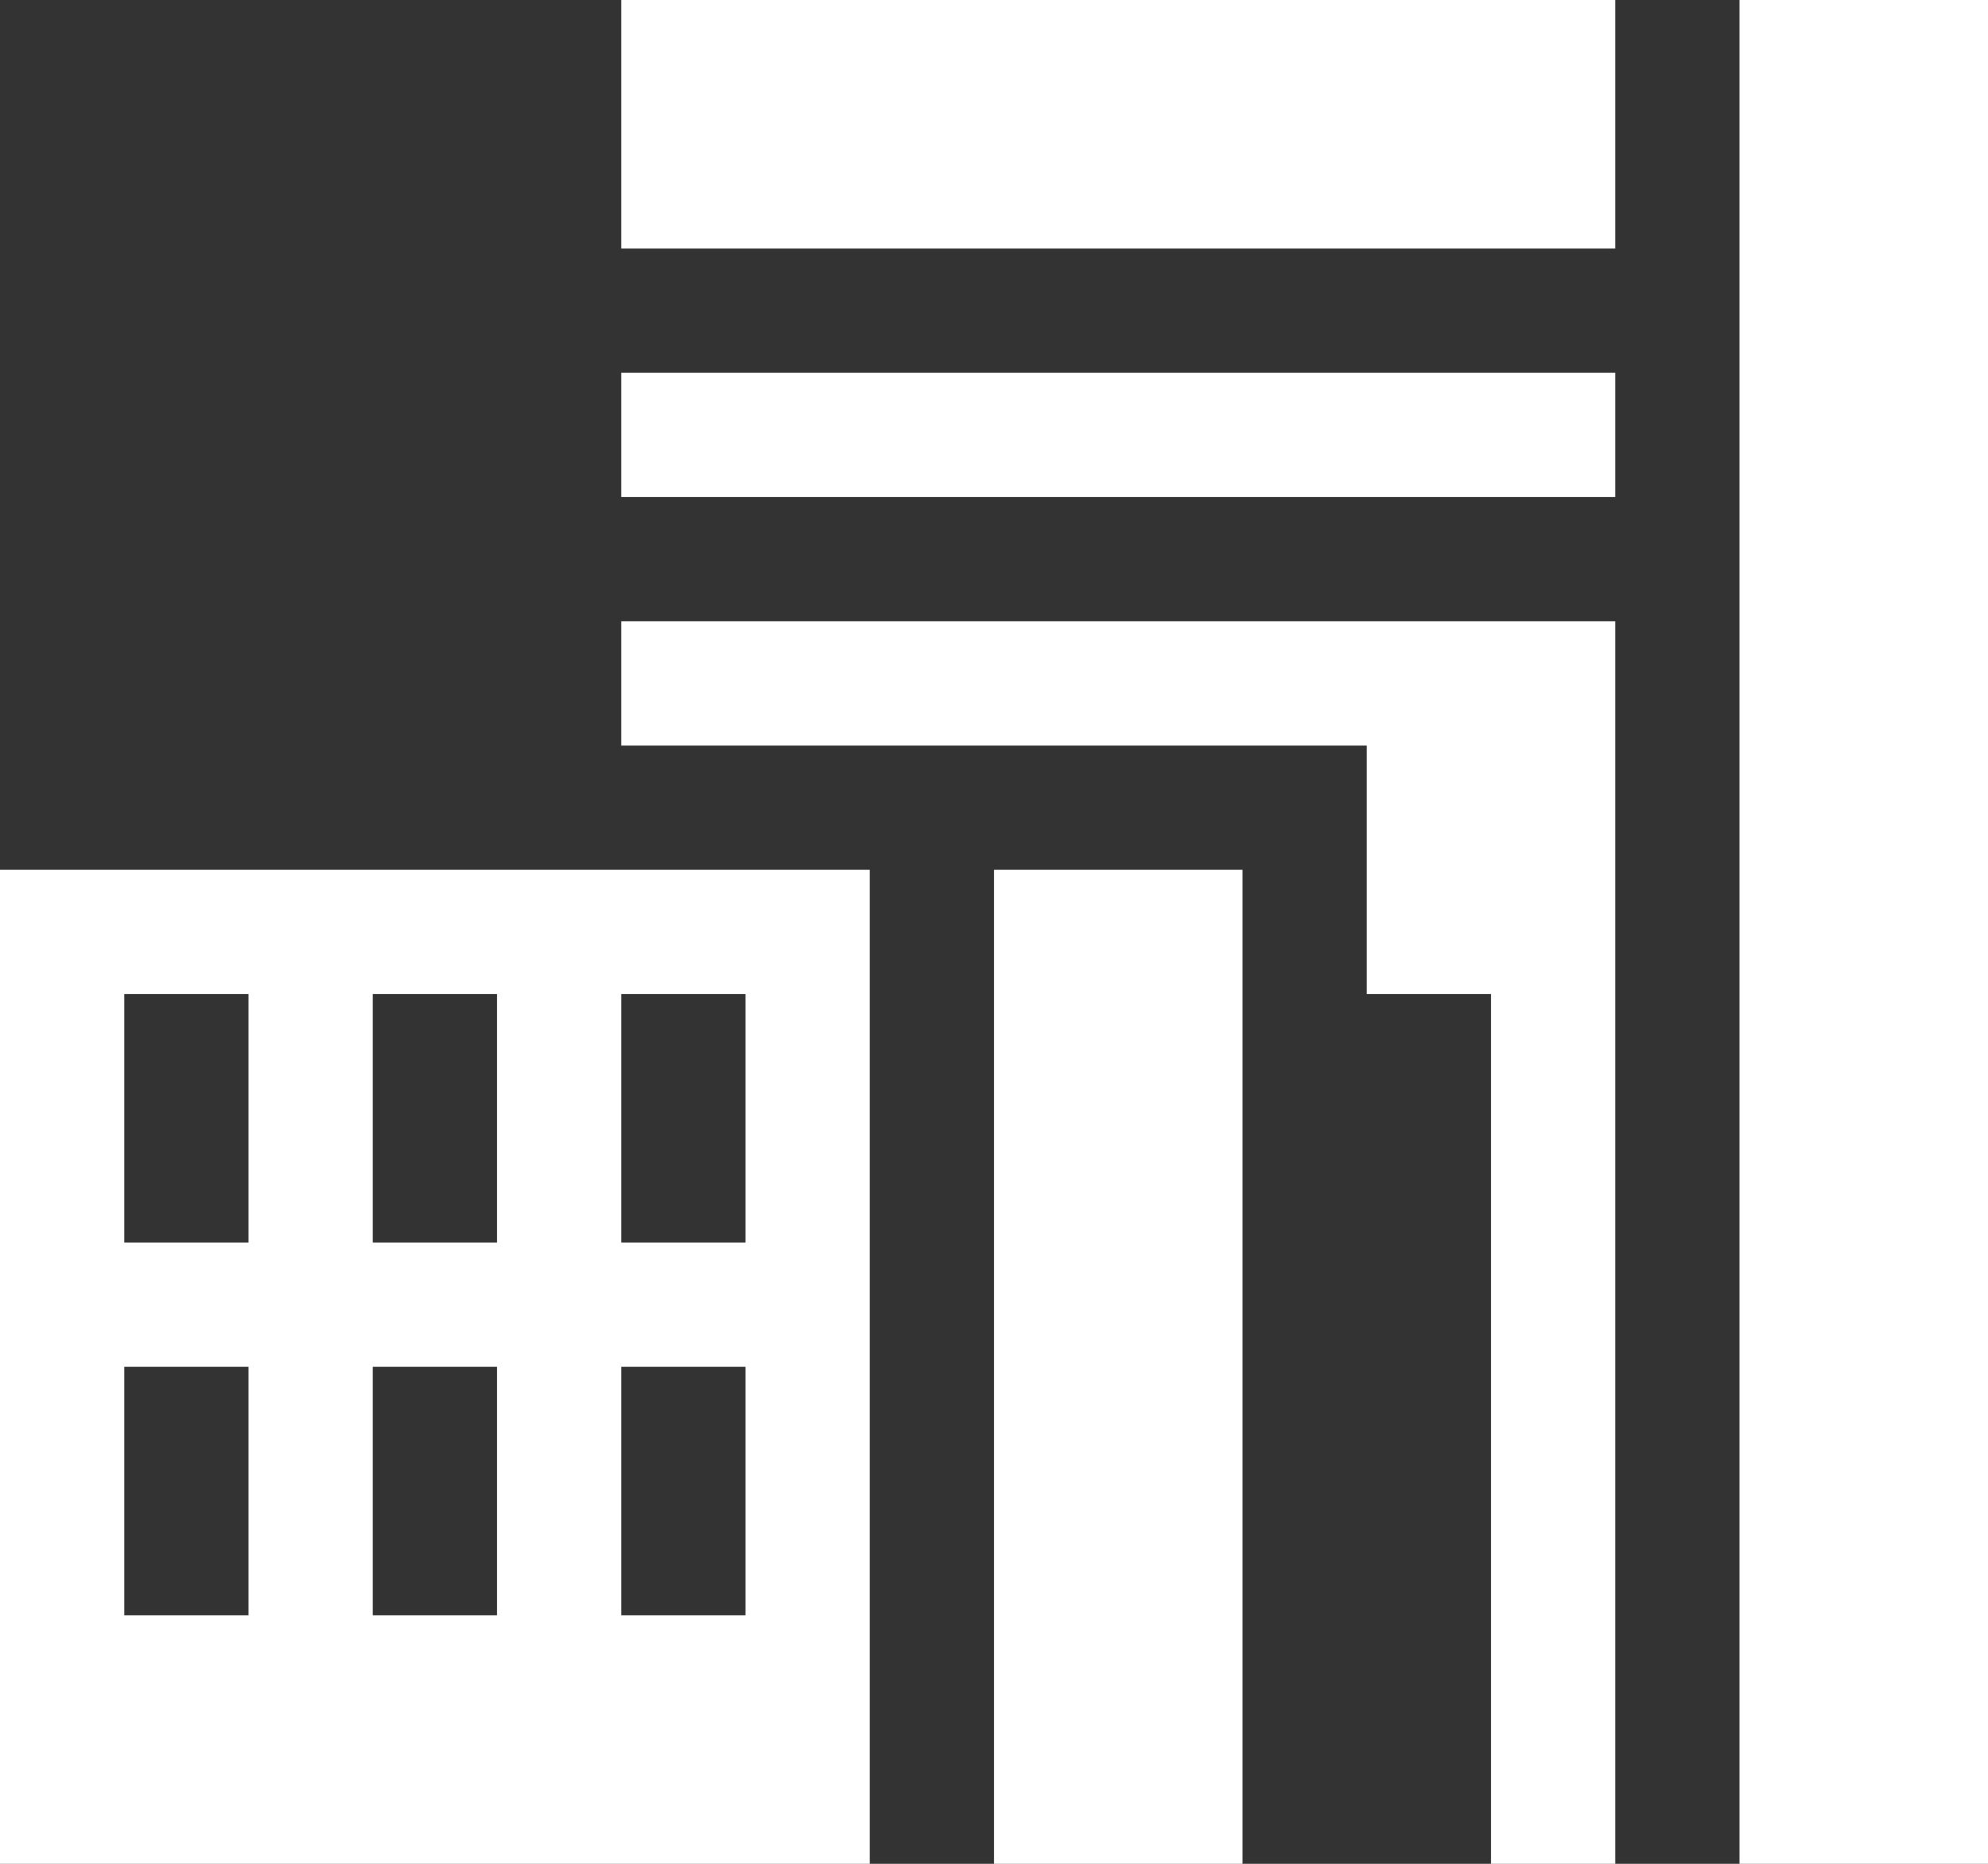
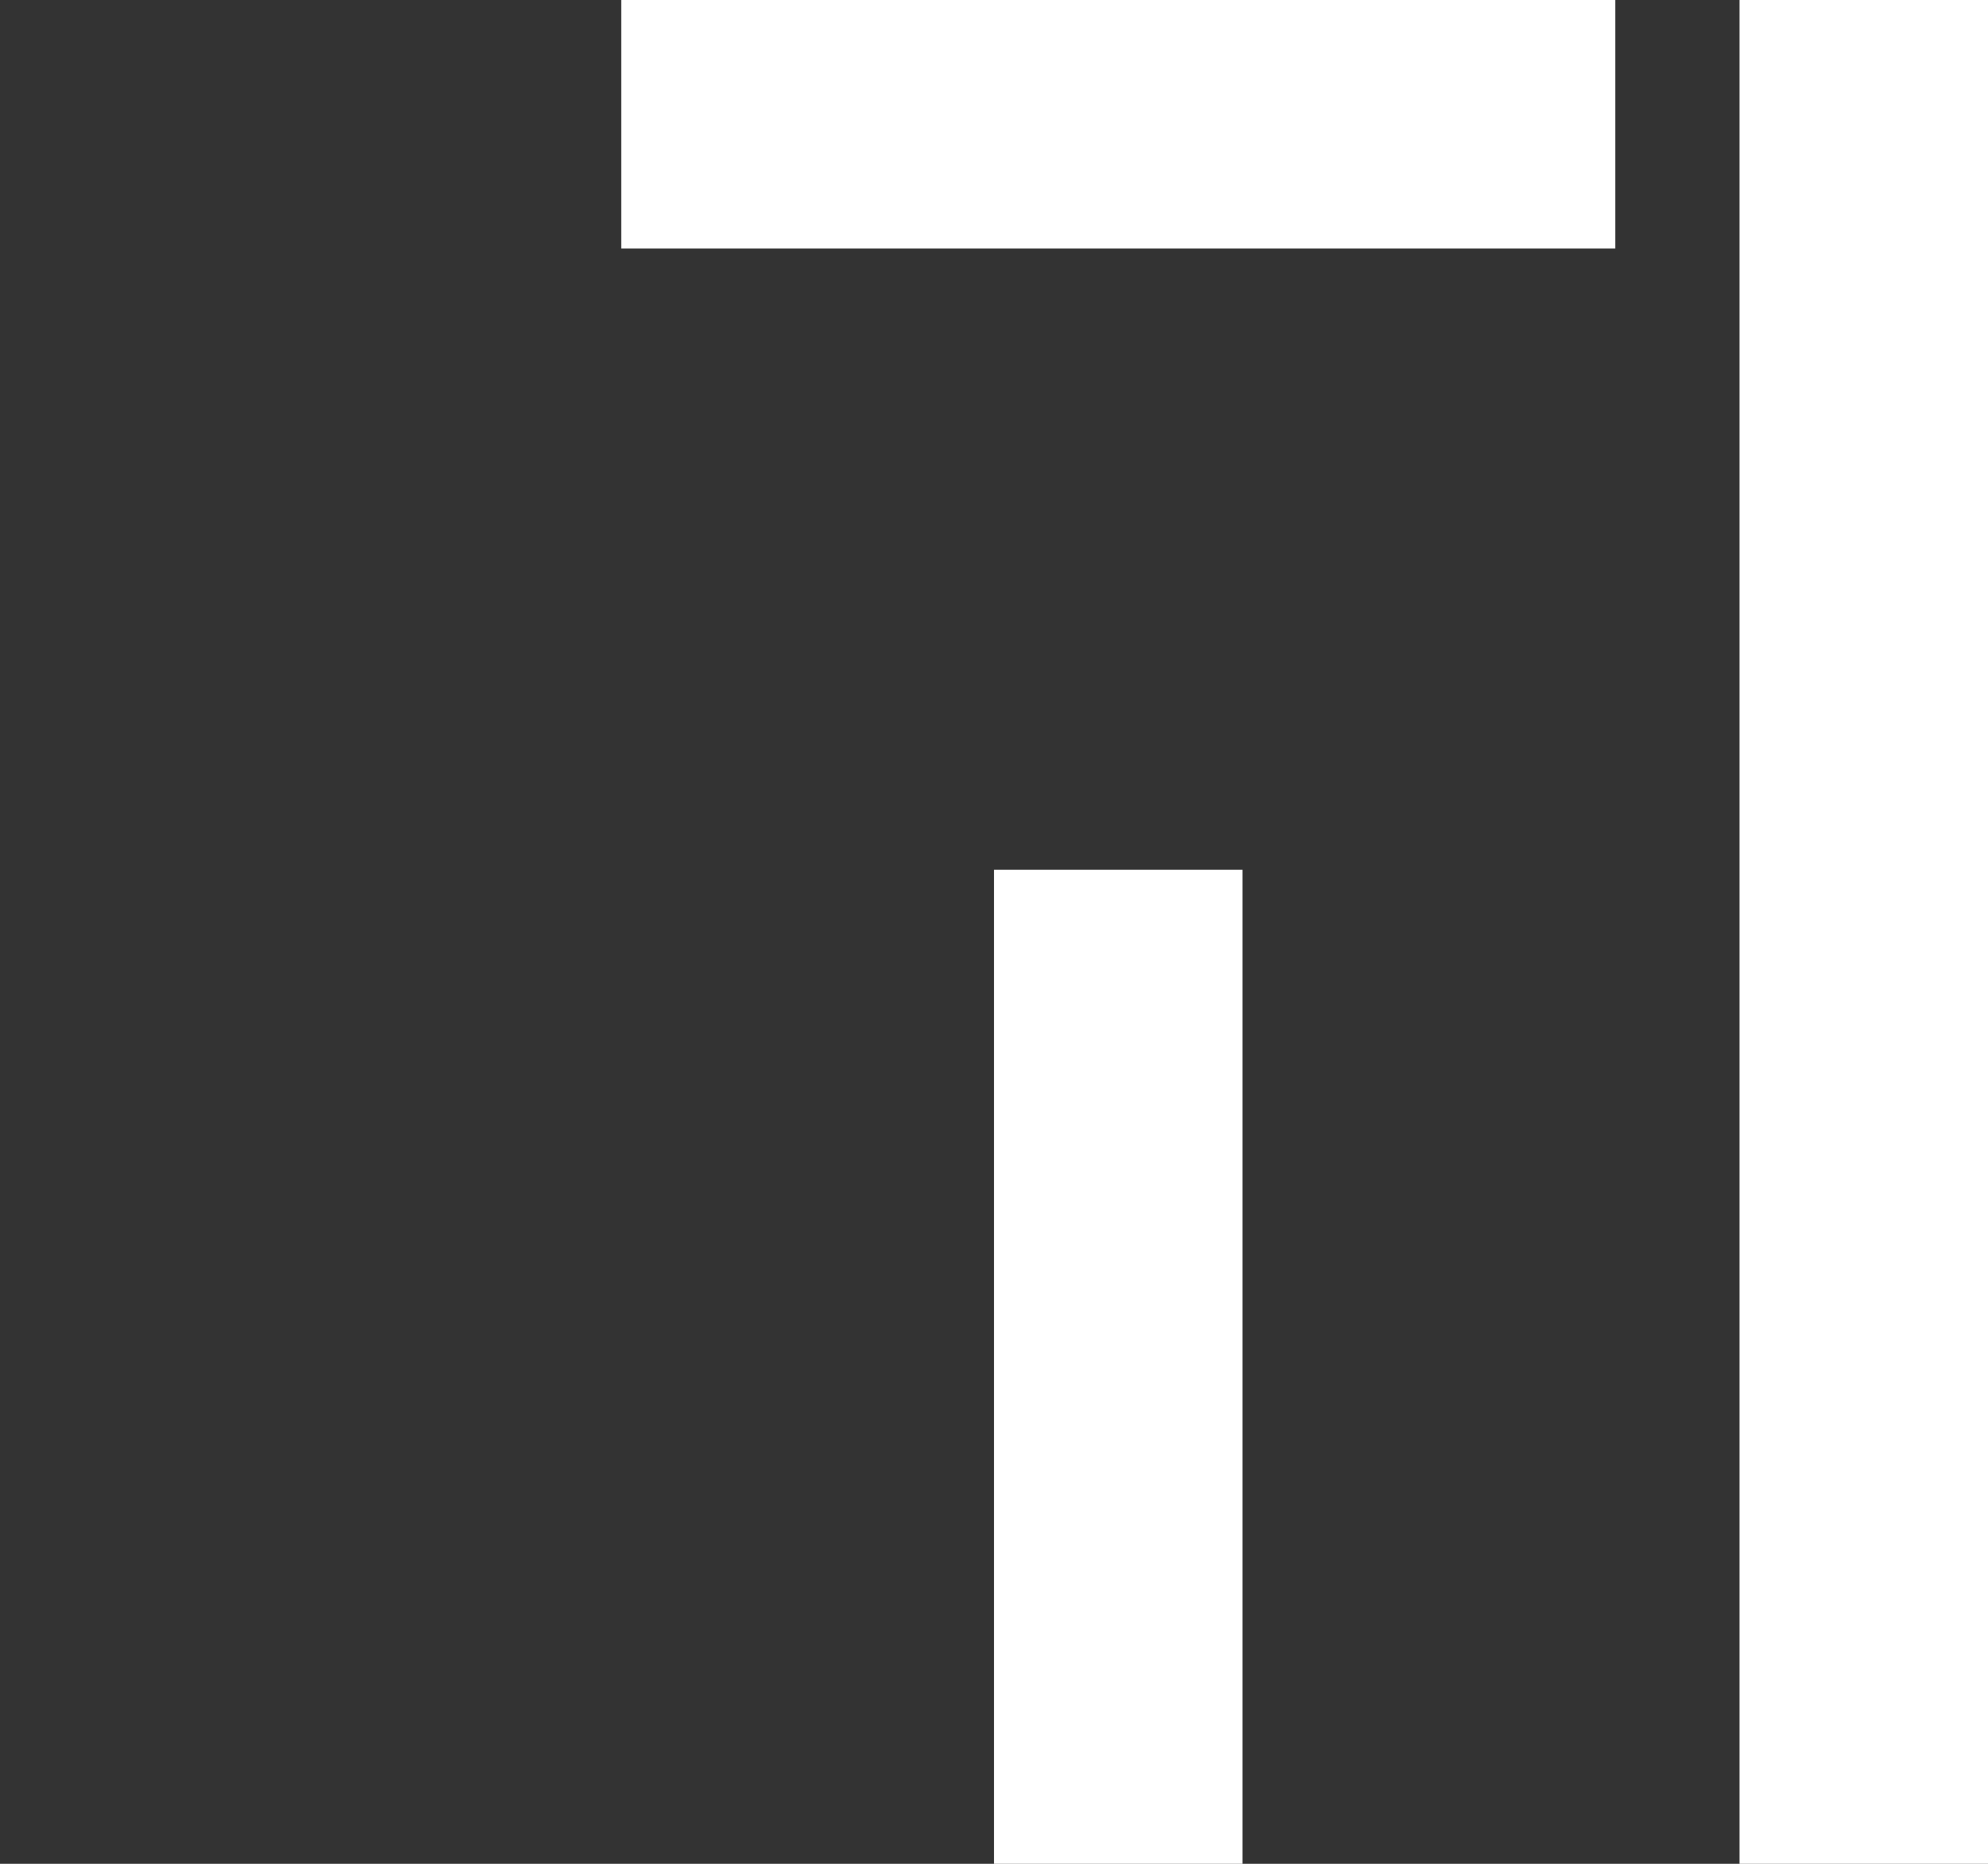
<svg xmlns="http://www.w3.org/2000/svg" width="16" height="15" viewBox="0 0 16 15" fill="none">
  <rect x="0" y="0" width="16" height="15" fill="#333333" stroke="none" />
  <path d="M10 7H8V15H10V7Z" fill="white" />
-   <path d="M0 7V15H7V7H0ZM4 8V10H3V8H4ZM4 13H3V11H4V13ZM1 8H2V10H1V8ZM1 11H2V13H1V11ZM6 13H5V11H6V13ZM6 10H5V8H6V10Z" fill="white" />
-   <path d="M5 5V6H11V8H12V15H13V5H5Z" fill="white" />
-   <path d="M13 3H5V4H13V3Z" fill="white" />
  <path d="M16 0H14V15H16V0Z" fill="white" />
-   <path d="M13 0H5V2H13V0Z" fill="white" />
+   <path d="M13 0H5V2H13V0" fill="white" />
</svg>